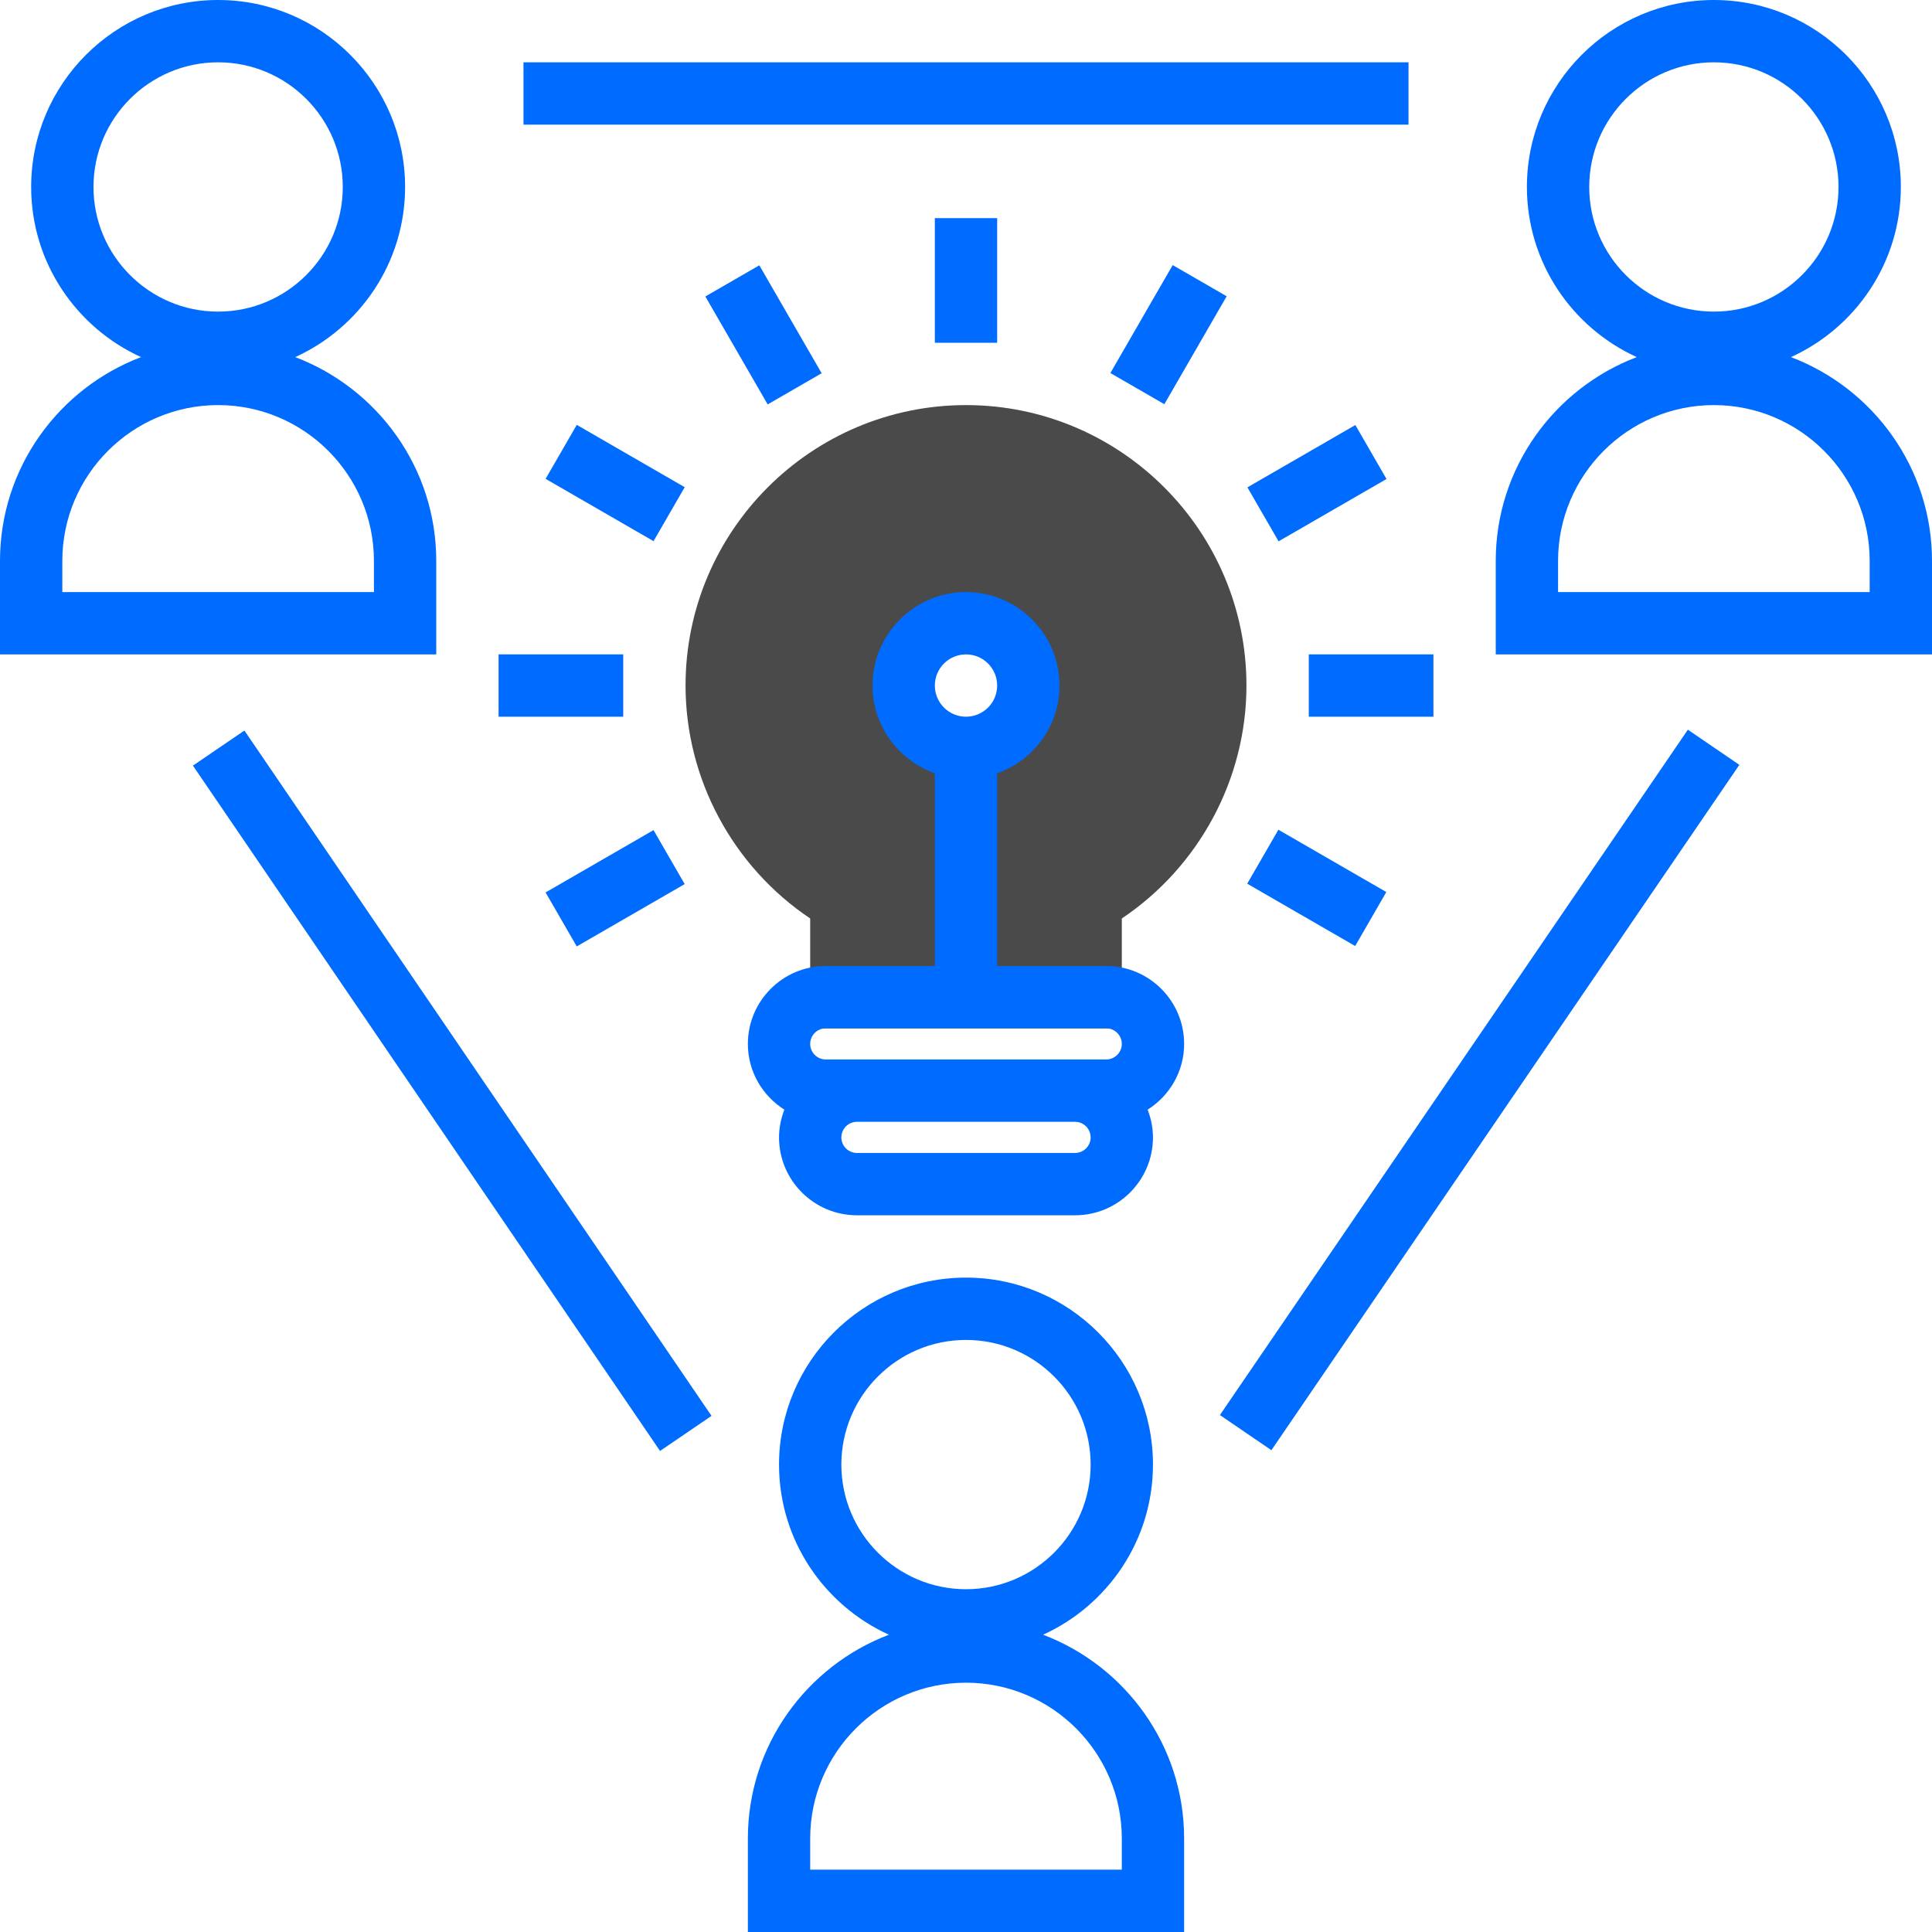
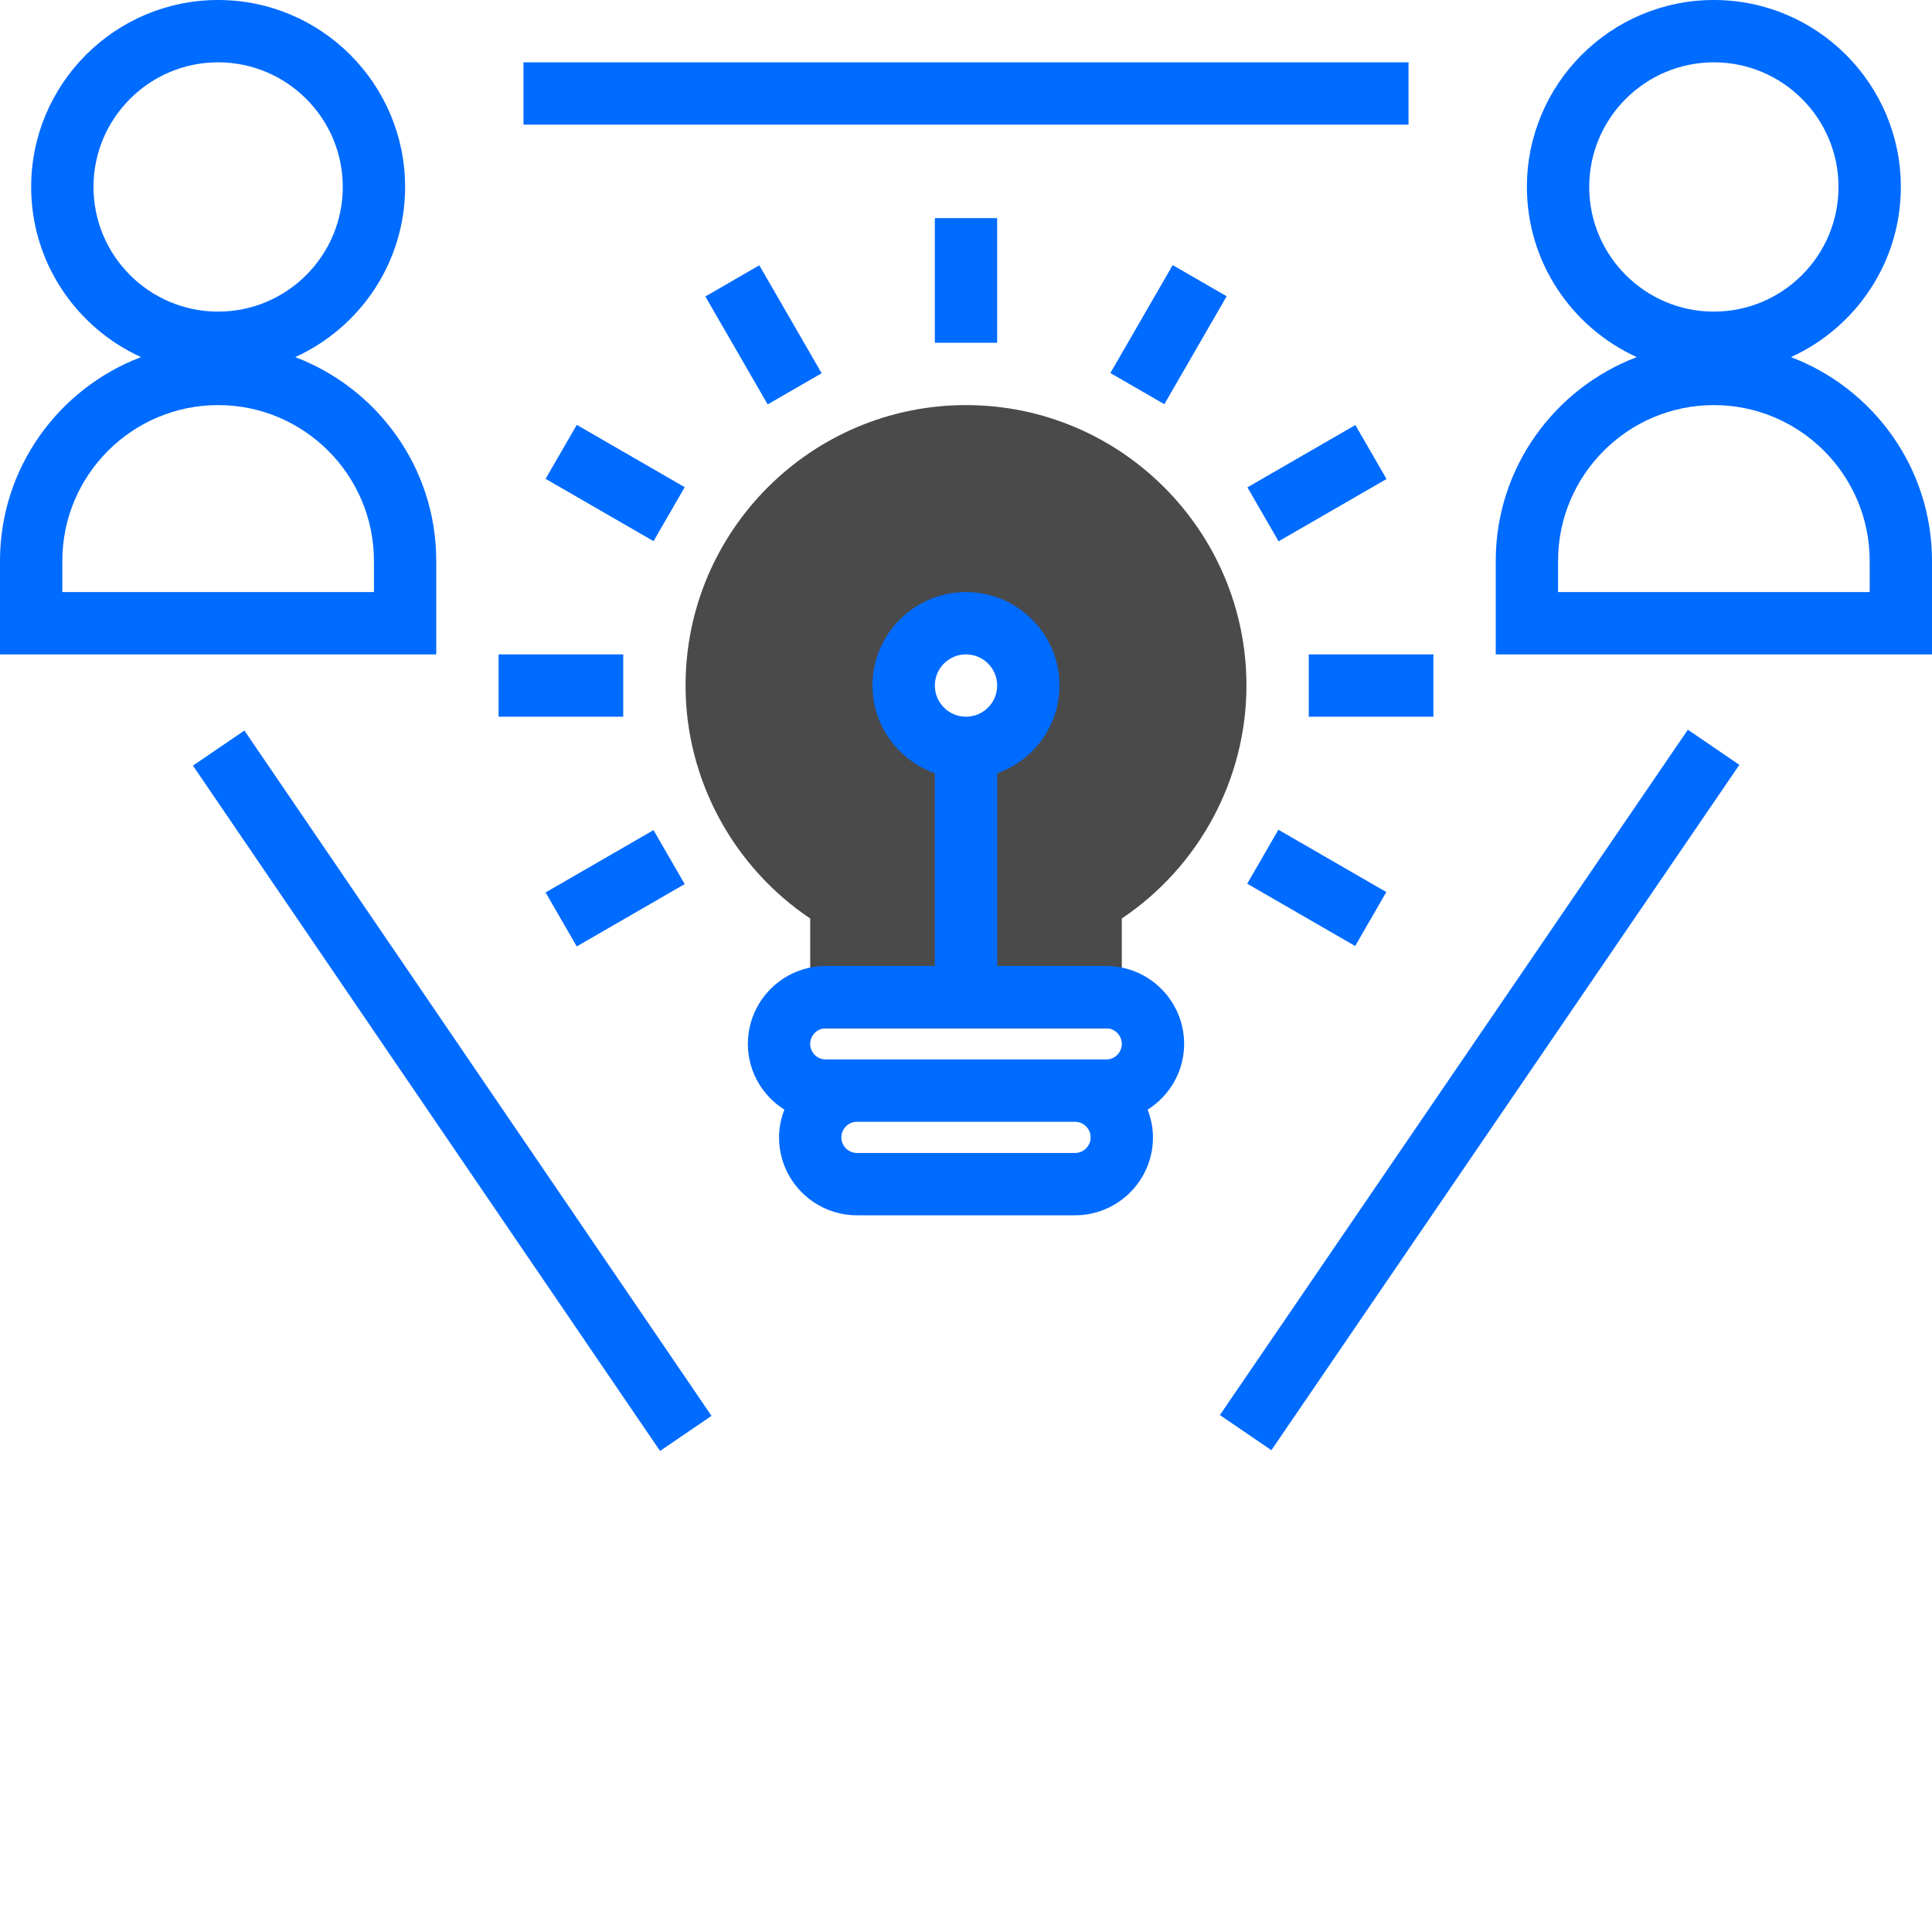
<svg xmlns="http://www.w3.org/2000/svg" version="1.1" id="Layer_1" x="0px" y="0px" viewBox="0 0 496 496" style="enable-background:new 0 0 496 496;" xml:space="preserve" width="512px" height="512px" class="">
  <g>
    <path style="fill:#4A4A4B" d="M248,104c-39.704,0-72,32.296-72,72c0,23.992,12.152,46.496,32,59.8V264h80v-28.2  c19.848-13.304,32-35.808,32-59.8C320,136.296,287.704,104,248,104z M248,192c-8.84,0-16-7.16-16-16s7.16-16,16-16s16,7.16,16,16  S256.84,192,248,192z" data-original="#F9BA48" class="" data-old_color="#4a4a4b" />
    <g>
      <path style="fill:#006BFF" d="M112,144c0-23.904-15.088-44.296-36.208-52.32C92.4,84.12,104,67.408,104,48   c0-26.472-21.528-48-48-48S8,21.528,8,48c0,19.408,11.6,36.12,28.208,43.68C15.088,99.704,0,120.096,0,144v24h112V144z M24,48   c0-17.648,14.352-32,32-32s32,14.352,32,32S73.648,80,56,80S24,65.648,24,48z M96,152H16v-8c0-22.056,17.944-40,40-40   s40,17.944,40,40V152z" data-original="#333333" class="active-path" data-old_color="#333333" />
-       <path style="fill:#006BFF" d="M267.792,419.68C284.4,412.12,296,395.408,296,376c0-26.472-21.528-48-48-48s-48,21.528-48,48   c0,19.408,11.6,36.12,28.208,43.68C207.088,427.704,192,448.096,192,472v24h112v-24C304,448.096,288.912,427.704,267.792,419.68z    M216,376c0-17.648,14.352-32,32-32s32,14.352,32,32s-14.352,32-32,32S216,393.648,216,376z M288,480h-80v-8   c0-22.056,17.944-40,40-40s40,17.944,40,40V480z" data-original="#333333" class="active-path" data-old_color="#333333" />
      <path style="fill:#006BFF" d="M459.792,91.68C476.4,84.12,488,67.408,488,48c0-26.472-21.528-48-48-48s-48,21.528-48,48   c0,19.408,11.6,36.12,28.208,43.68C399.088,99.704,384,120.096,384,144v24h112v-24C496,120.096,480.912,99.704,459.792,91.68z    M408,48c0-17.648,14.352-32,32-32s32,14.352,32,32s-14.352,32-32,32S408,65.648,408,48z M480,152h-80v-8c0-22.056,17.944-40,40-40   s40,17.944,40,40V152z" data-original="#333333" class="active-path" data-old_color="#333333" />
      <rect x="273.512" y="272.002" transform="matrix(-0.564 0.826 -0.826 -0.564 825.475 123.848)" style="fill:#006BFF" width="213.013" height="16" data-original="#333333" class="active-path" data-old_color="#333333" />
      <rect x="107.981" y="173.494" transform="matrix(-0.826 0.563 -0.563 -0.826 369.538 446.006)" style="fill:#006BFF" width="15.999" height="213.007" data-original="#333333" class="active-path" data-old_color="#333333" />
      <rect x="134.392" y="16" style="fill:#006BFF" width="227.216" height="16" data-original="#333333" class="active-path" data-old_color="#333333" />
      <path style="fill:#006BFF" d="M284,248h-28v-49.472c9.288-3.312,16-12.112,16-22.528c0-13.232-10.768-24-24-24s-24,10.768-24,24   c0,10.416,6.712,19.216,16,22.528V248h-28c-11.032,0-20,8.968-20,20c0,7.12,3.76,13.328,9.368,16.88   c-0.848,2.216-1.368,4.6-1.368,7.12c0,11.032,8.968,20,20,20h56c11.032,0,20-8.968,20-20c0-2.52-0.52-4.904-1.368-7.12   C300.24,281.328,304,275.12,304,268C304,256.968,295.032,248,284,248z M248,168c4.416,0,8,3.584,8,8s-3.584,8-8,8s-8-3.584-8-8   S243.584,168,248,168z M212,264h72c2.2,0,4,1.8,4,4s-1.8,4-4,4h-8h-56h-8c-2.2,0-4-1.8-4-4S209.8,264,212,264z M276,296h-56   c-2.2,0-4-1.8-4-4s1.8-4,4-4h56c2.2,0,4,1.8,4,4S278.2,296,276,296z" data-original="#333333" class="active-path" data-old_color="#333333" />
      <rect x="240" y="56" style="fill:#006BFF" width="16" height="32" data-original="#333333" class="active-path" data-old_color="#333333" />
      <rect x="188.003" y="69.938" transform="matrix(-0.866 0.5 -0.5 -0.866 408.719 62.388)" style="fill:#006BFF" width="16" height="32" data-original="#333333" class="active-path" data-old_color="#333333" />
      <rect x="149.932" y="108.029" transform="matrix(-0.5 0.866 -0.866 -0.5 344.303 49.248)" style="fill:#006BFF" width="16" height="32" data-original="#333333" class="active-path" data-old_color="#333333" />
      <rect x="128" y="168" style="fill:#006BFF" width="32" height="16" data-original="#333333" class="active-path" data-old_color="#333333" />
      <rect x="141.933" y="220.008" transform="matrix(-0.866 0.5 -0.5 -0.866 408.697 346.533)" style="fill:#006BFF" width="32" height="16" data-original="#333333" class="active-path" data-old_color="#333333" />
      <rect x="330.069" y="211.996" transform="matrix(-0.5 0.866 -0.866 -0.5 704.532 49.173)" style="fill:#006BFF" width="16" height="32" data-original="#333333" class="active-path" data-old_color="#333333" />
      <rect x="336" y="168" style="fill:#006BFF" width="32" height="16" data-original="#333333" class="active-path" data-old_color="#333333" />
      <rect x="322.086" y="116" transform="matrix(-0.866 0.5 -0.5 -0.866 692.886 62.387)" style="fill:#006BFF" width="32" height="16" data-original="#333333" class="active-path" data-old_color="#333333" />
      <rect x="283.989" y="77.92" transform="matrix(-0.5 0.866 -0.866 -0.5 524.394 -130.915)" style="fill:#006BFF" width="31.999" height="16" data-original="#333333" class="active-path" data-old_color="#333333" />
    </g>
  </g>
</svg>